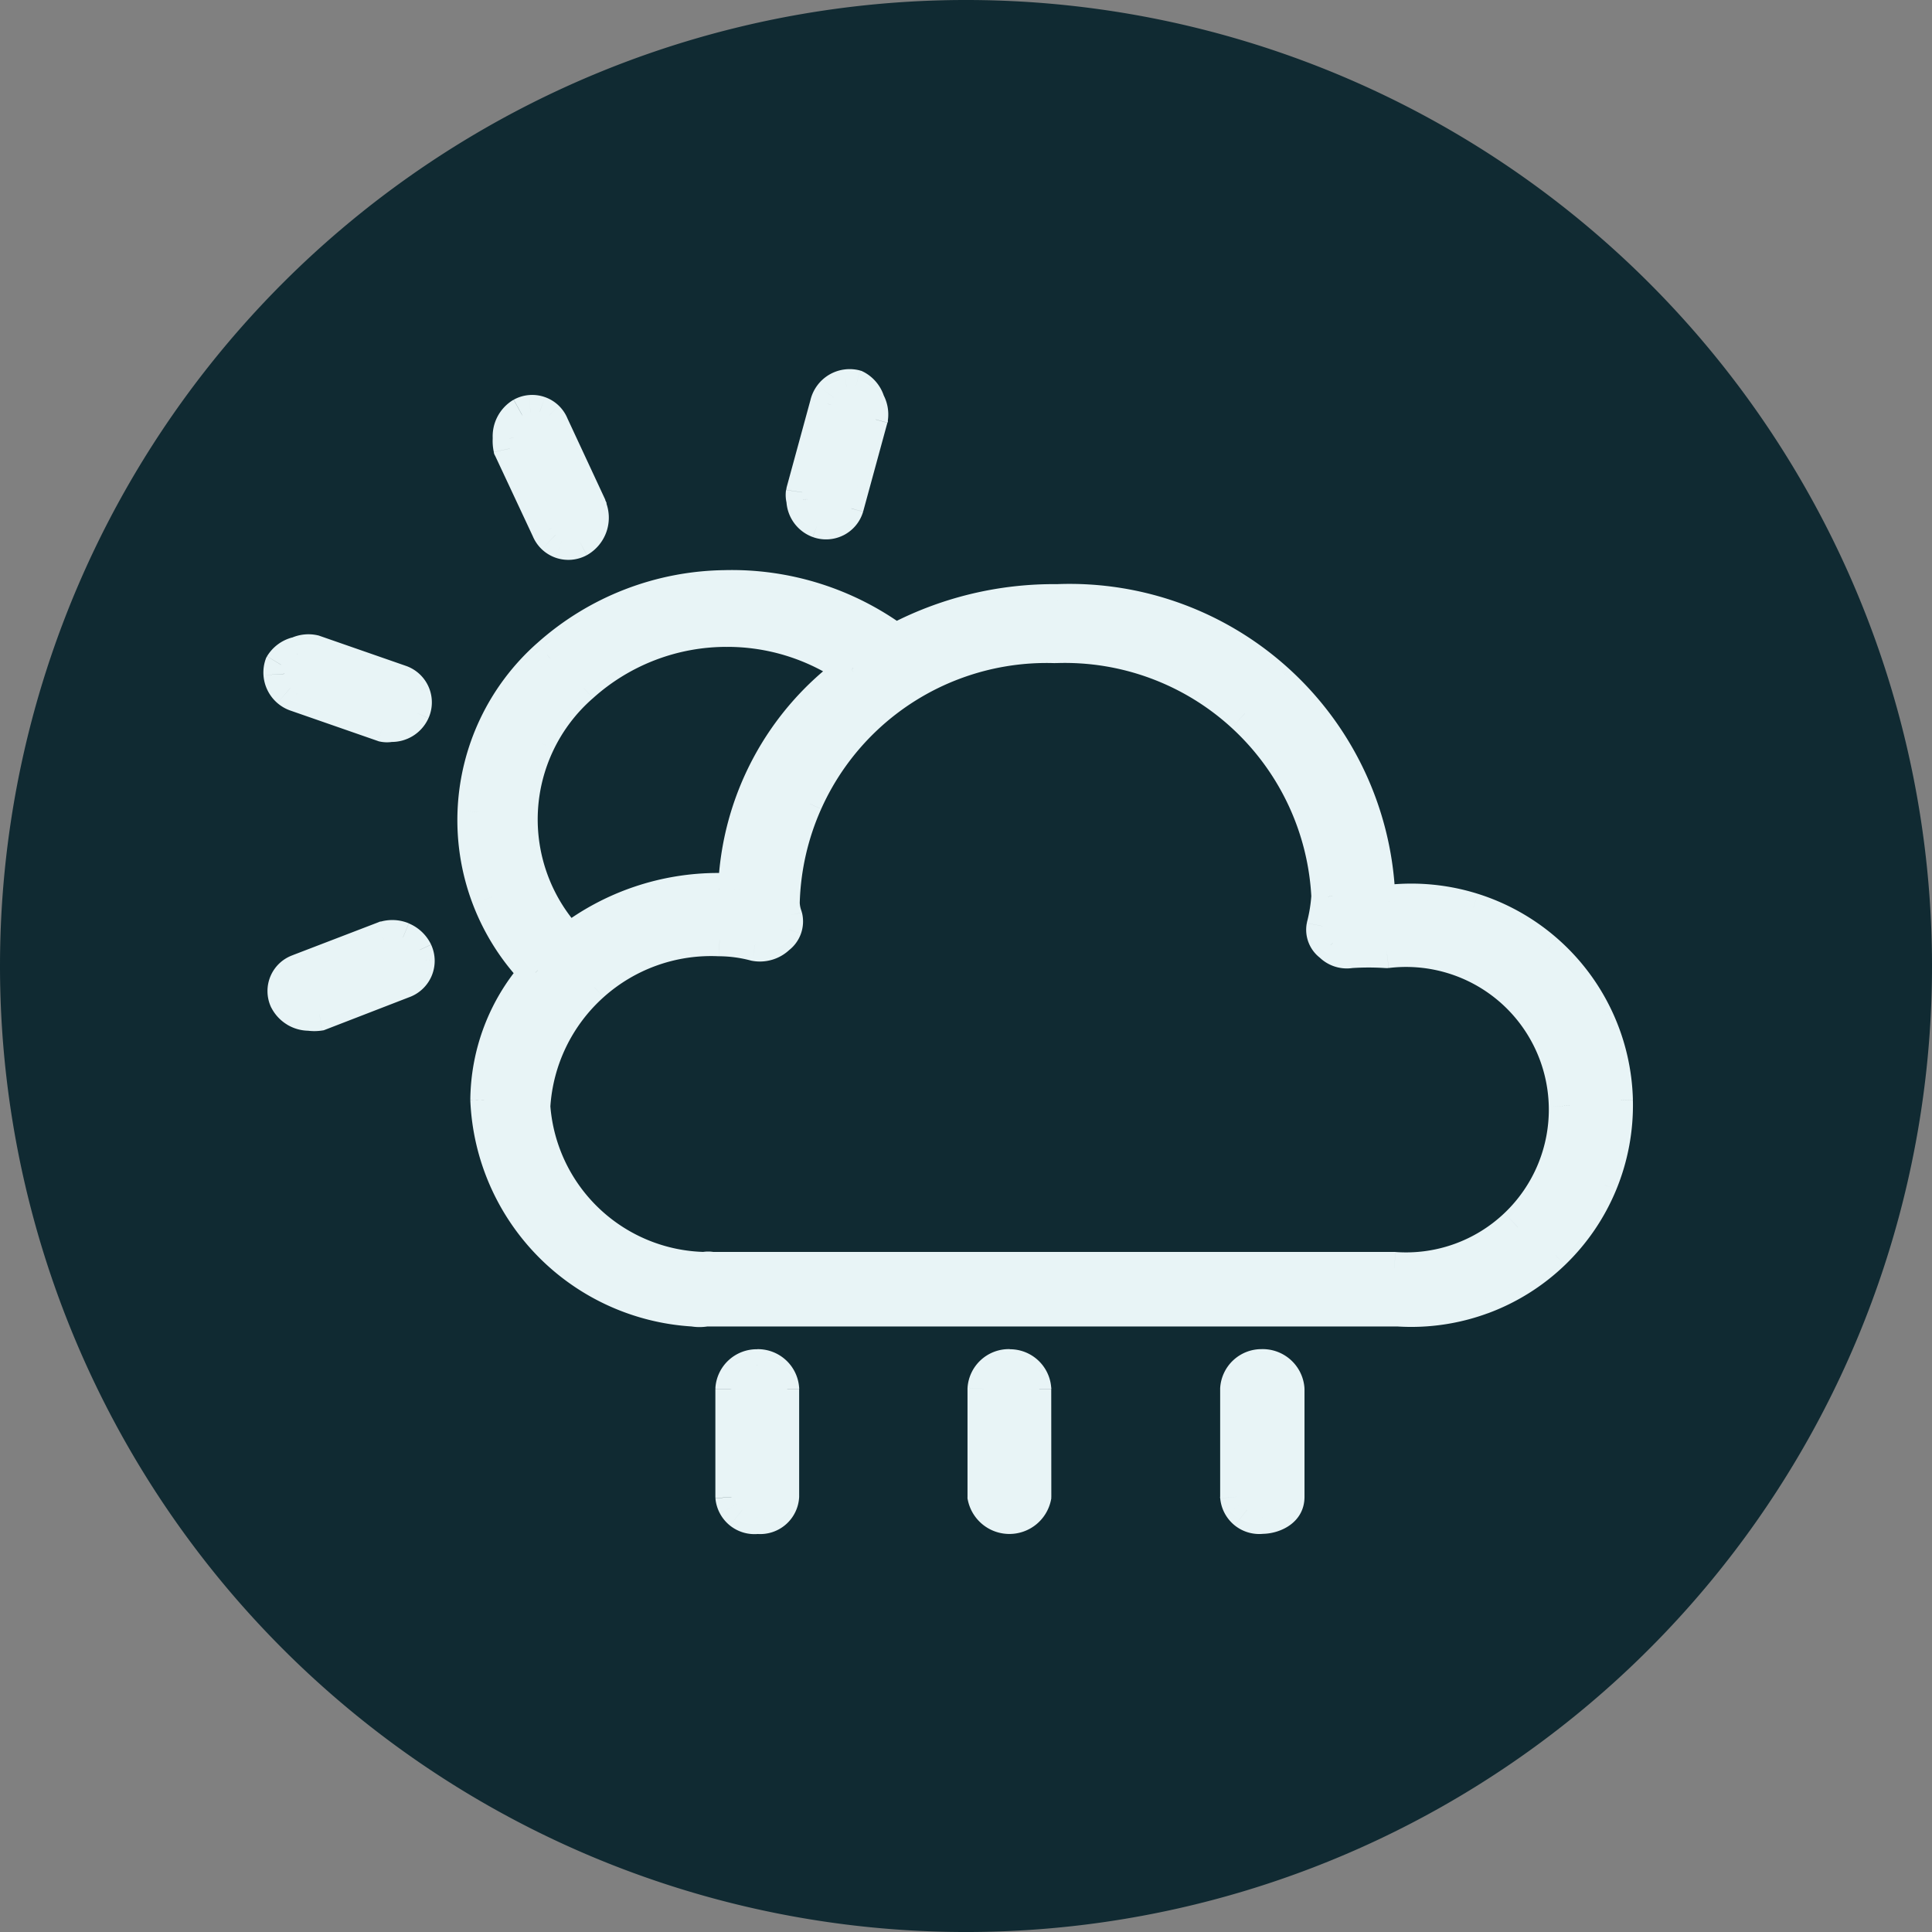
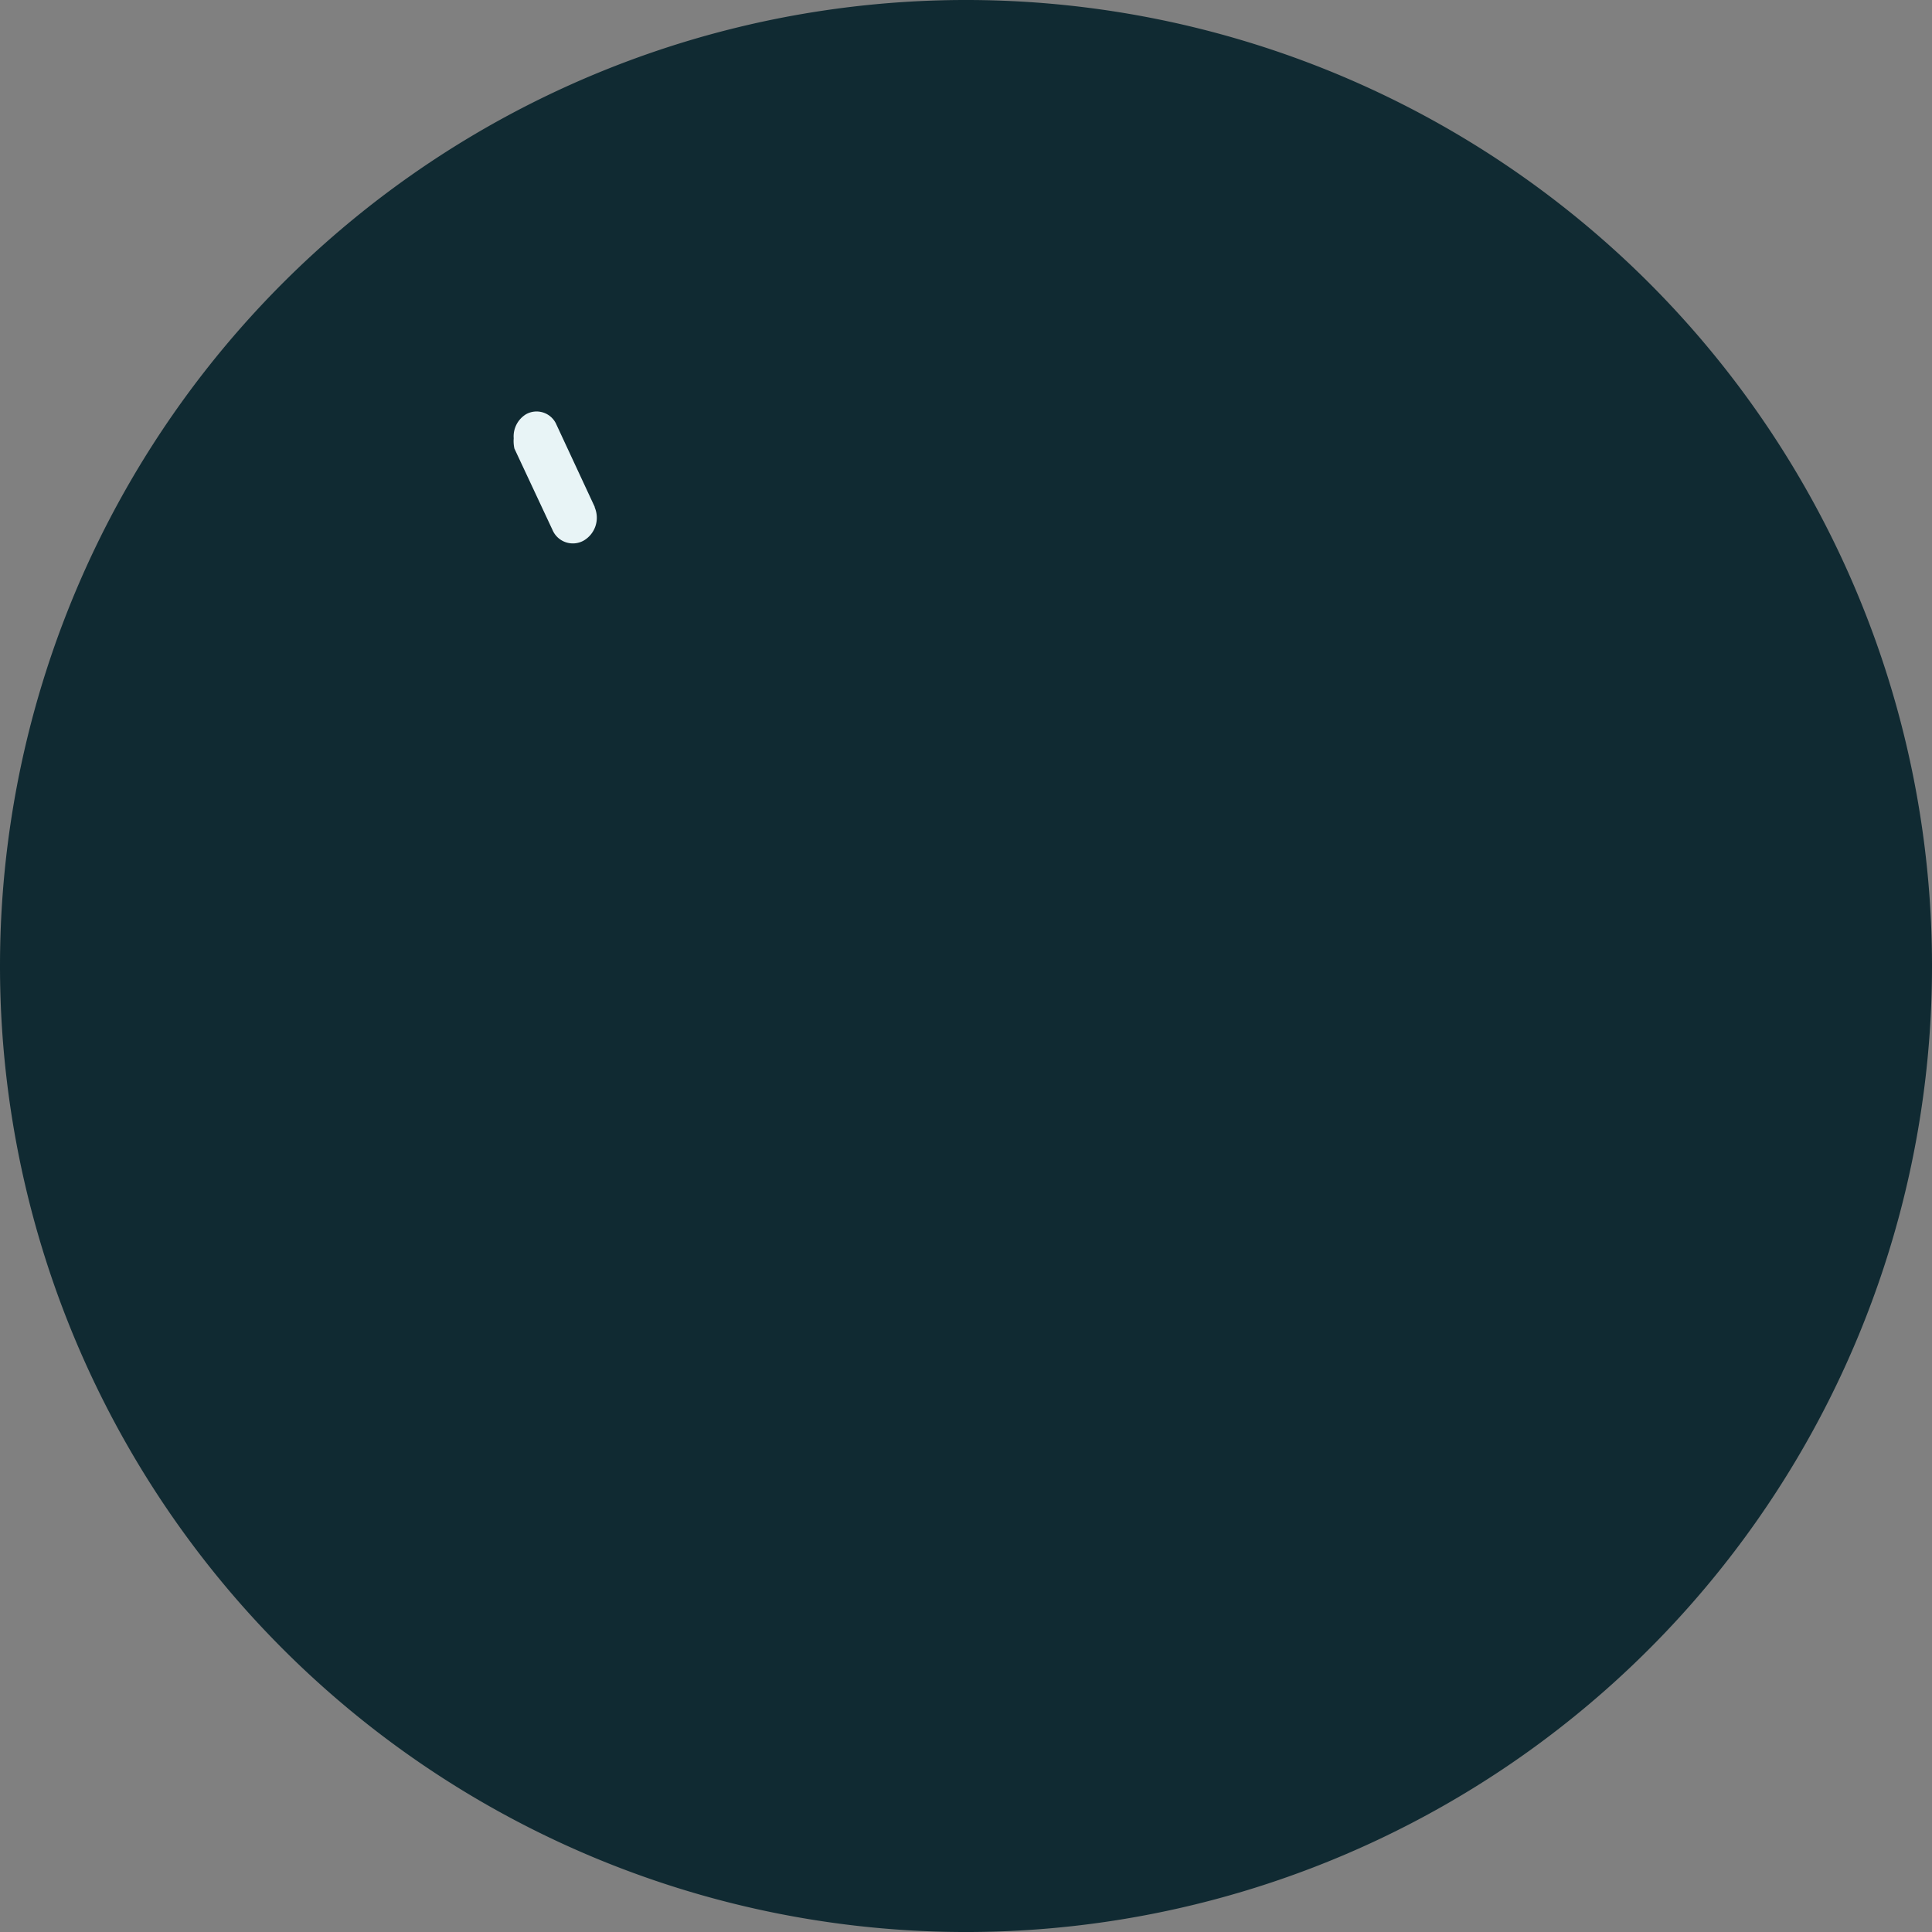
<svg xmlns="http://www.w3.org/2000/svg" id="Group_1438" data-name="Group 1438" width="169.429" height="169.43" viewBox="0 0 169.429 169.43">
  <rect x="0" y="0" width="169.429" height="169.43" fill="#808080" stroke="none" />
  <path id="Path_1146" data-name="Path 1146" d="M96.79,181.571A84.715,84.715,0,1,0,12.076,96.855,84.716,84.716,0,0,0,96.79,181.571" transform="translate(-12.076 -12.141)" fill="#102a32" />
-   <path id="Path_1150" data-name="Path 1150" d="M67.275,62.569h.142v-2.9h-.142Zm15.816,2.068a25.738,25.738,0,0,0-15.853-4.966l.072,2.9a22.836,22.836,0,0,1,14.067,4.407ZM96.452,60.9a31.035,31.035,0,0,0-14.9,3.625l1.36,2.56A28.131,28.131,0,0,1,96.421,63.8Zm20.341,7.465A28.579,28.579,0,0,0,96.379,60.9l.115,2.9A25.679,25.679,0,0,1,114.837,70.5Zm9.258,19.665a28.575,28.575,0,0,0-9.258-19.665L114.837,70.5a25.679,25.679,0,0,1,8.319,17.671Zm0,.073h-2.9v.616h2.9Zm-.55-.834h-.9v2.9h.9Zm7.8.787a19.452,19.452,0,0,0-7.955-.779l.317,2.881a16.536,16.536,0,0,1,6.769.663Zm6.968,3.915a19.438,19.438,0,0,0-6.968-3.915l-.869,2.766a16.54,16.54,0,0,1,5.929,3.33Zm4.805,6.387a19.429,19.429,0,0,0-4.805-6.387l-1.908,2.181a16.539,16.539,0,0,1,4.088,5.435Zm1.829,7.78a19.442,19.442,0,0,0-1.829-7.78l-2.626,1.229a16.544,16.544,0,0,1,1.556,6.62ZM145.444,114a19.435,19.435,0,0,0,1.457-7.859l-2.9.069a16.536,16.536,0,0,1-1.24,6.687Zm-4.5,6.608a19.435,19.435,0,0,0,4.5-6.608l-2.68-1.1a16.541,16.541,0,0,1-3.825,5.623Zm-6.775,4.24a19.447,19.447,0,0,0,6.775-4.24l-2.011-2.088a16.535,16.535,0,0,1-5.764,3.608ZM126.265,126a19.443,19.443,0,0,0,7.909-1.157l-1-2.721a16.521,16.521,0,0,1-6.729.984Zm-60.647,0h60.737v-2.9H65.619Zm-1.4-.024a4.6,4.6,0,0,0,1.656,0l-.519-2.851a1.731,1.731,0,0,1-.617,0Zm-13.355-6.142A20.719,20.719,0,0,0,64.394,126l.175-2.894a17.816,17.816,0,0,1-11.635-5.3ZM44.95,106.2a20.717,20.717,0,0,0,5.917,13.637l2.068-2.031a17.817,17.817,0,0,1-5.089-11.729Zm4.619-12.189a18.63,18.63,0,0,0-4.621,12.114l2.9.026a15.735,15.735,0,0,1,3.9-10.23Zm-4.4-5.042a20.717,20.717,0,0,0,4.444,7L51.7,93.962a17.82,17.82,0,0,1-3.823-6.024Zm-1.341-8.186a20.718,20.718,0,0,0,1.341,8.186l2.708-1.032a17.827,17.827,0,0,1-1.154-7.04Zm1.978-8.055a20.722,20.722,0,0,0-1.978,8.055l2.9.113a17.819,17.819,0,0,1,1.7-6.928Zm4.979-6.634a20.713,20.713,0,0,0-4.979,6.634l2.62,1.241a17.822,17.822,0,0,1,4.282-5.706ZM67.409,59.67A25.123,25.123,0,0,0,50.78,66.1l1.937,2.157a22.219,22.219,0,0,1,14.71-5.688Zm.056,3.834h-.048v2.9h.048ZM55.7,70.906A17.486,17.486,0,0,1,67.46,66.4l.008-2.9a20.386,20.386,0,0,0-13.709,5.249Zm-3.424,4.472a14.082,14.082,0,0,1,3.406-4.457l-1.906-2.184a16.988,16.988,0,0,0-4.107,5.374Zm-1.4,5.433a14.075,14.075,0,0,1,1.4-5.433l-2.608-1.266a16.976,16.976,0,0,0-1.683,6.552Zm.836,5.546a14.069,14.069,0,0,1-.836-5.546l-2.895-.148a16.966,16.966,0,0,0,1.008,6.689Zm2.936,4.78a14.059,14.059,0,0,1-2.936-4.78l-2.723.995a16.971,16.971,0,0,0,3.541,5.764Zm12.106-4.909a22.943,22.943,0,0,0-14.049,4.749l1.766,2.3a20.05,20.05,0,0,1,12.273-4.15Zm1.368,0H66.754v2.9h1.373ZM69.75,76.171a26.264,26.264,0,0,0-3.072,11.457l2.9.1a23.352,23.352,0,0,1,2.733-10.192Zm7.8-8.936a26.266,26.266,0,0,0-7.8,8.936l2.558,1.364a23.351,23.351,0,0,1,6.939-7.95ZM67.423,66.4a17.493,17.493,0,0,1,10.142,3.191l1.669-2.37A20.4,20.4,0,0,0,67.411,63.5Zm28.871-1.478h-.048v2.9h.048ZM87.858,69.2a21.669,21.669,0,0,1,8.386-1.373l.1-2.9a24.54,24.54,0,0,0-9.508,1.556ZM80.647,73.69A21.647,21.647,0,0,1,87.858,69.2l-1.02-2.713a24.554,24.554,0,0,0-8.177,5.1ZM75.72,80.612a21.651,21.651,0,0,1,4.927-6.922l-1.986-2.111a24.548,24.548,0,0,0-5.586,7.85ZM73.836,88.9a21.667,21.667,0,0,1,1.883-8.286l-2.645-1.184a24.541,24.541,0,0,0-2.135,9.394Zm.145.636a2.263,2.263,0,0,1-.145-.725l-2.9.1a5.184,5.184,0,0,0,.328,1.642Zm-.042,2.024a3.2,3.2,0,0,0,.089-1.872L71.22,90.4a.3.3,0,0,1-.008.177Zm-1.122,1.5a3.2,3.2,0,0,0,1.122-1.5l-2.728-.979a.3.3,0,0,1-.106.142Zm-1.38.772a3.764,3.764,0,0,0,1.533-.9L70.953,90.85a.872.872,0,0,1-.354.208Zm-1.775.1a3.772,3.772,0,0,0,1.775-.1L70.6,91.058a.878.878,0,0,1-.41.023Zm-2.873-.4a10.984,10.984,0,0,1,2.761.376l.752-2.8a13.885,13.885,0,0,0-3.488-.476Zm-10.165,3.6a14.124,14.124,0,0,1,10.109-3.6l.138-2.9a17.024,17.024,0,0,0-12.183,4.34Zm-4.661,9.665a14.123,14.123,0,0,1,4.661-9.665l-1.937-2.157a17.025,17.025,0,0,0-5.618,11.649Zm4.287,8.854a13.89,13.89,0,0,1-4.288-9.048l-2.89.214a16.785,16.785,0,0,0,5.183,10.935Zm9.257,3.813a13.89,13.89,0,0,1-9.257-3.813l-2,2.1a16.789,16.789,0,0,0,11.19,4.609Zm.938.033a3,3,0,0,0-1.278,0l.615,2.832a.121.121,0,0,1,.048,0Zm59.531-.033H66.139v2.9h59.837Zm5.245-.691a12.508,12.508,0,0,1-5.137.695l-.215,2.891a15.413,15.413,0,0,0,6.327-.856Zm4.415-2.717a12.5,12.5,0,0,1-4.415,2.717l.975,2.73a15.4,15.4,0,0,0,5.437-3.345Zm2.936-4.273a12.506,12.506,0,0,1-2.936,4.273l2,2.1a15.4,15.4,0,0,0,3.615-5.263Zm.953-5.1a12.51,12.51,0,0,1-.953,5.1l2.677,1.111a15.419,15.419,0,0,0,1.173-6.276Zm-1.195-5.044a12.516,12.516,0,0,1,1.195,5.044l2.9-.069a15.425,15.425,0,0,0-1.471-6.213Zm-3.136-4.128a12.518,12.518,0,0,1,3.136,4.128l2.621-1.237a15.419,15.419,0,0,0-3.862-5.084Zm-4.539-2.5a12.513,12.513,0,0,1,4.539,2.5l1.895-2.193a15.42,15.42,0,0,0-5.591-3.083Zm-5.165-.449a12.519,12.519,0,0,1,5.165.449l.844-2.773a15.425,15.425,0,0,0-6.361-.553Zm-3.25.007a22.268,22.268,0,0,1,2.977,0l.194-2.892a25.062,25.062,0,0,0-3.366,0Zm-1.49-.137a3.435,3.435,0,0,0,1.635.12l-.485-2.858a.54.54,0,0,1-.256-.019Zm-1.394-.863a3.437,3.437,0,0,0,1.394.863l.895-2.757a.543.543,0,0,1-.219-.135Zm-.884-1.208a3.1,3.1,0,0,0,1.075,1.371l1.688-2.356a.208.208,0,0,1-.072-.092Zm-.167-1.735a3.1,3.1,0,0,0,.167,1.735l2.691-1.077a.209.209,0,0,1-.011-.116Zm.4-2.433a12.755,12.755,0,0,1-.382,2.339l2.8.731a15.664,15.664,0,0,0,.47-2.869ZM111.714,73.5a21.657,21.657,0,0,1,6.992,14.865l2.9-.147a24.551,24.551,0,0,0-7.928-16.855ZM96.3,67.823A21.655,21.655,0,0,1,111.714,73.5l1.959-2.136a24.551,24.551,0,0,0-17.479-6.438ZM29.734,65.541h-.048v2.9h.048Zm1.84-.152a3.673,3.673,0,0,0-2.5.312L30.4,68.279a.776.776,0,0,1,.528-.066Zm7.773,2.694-7.622-2.651-.953,2.738L38.4,70.82Zm1.193.746a3.391,3.391,0,0,0-1.158-.733l-1.023,2.712a.5.5,0,0,1,.168.107Zm.773,1.131a3.381,3.381,0,0,0-.773-1.131l-2.013,2.085a.492.492,0,0,1,.112.164Zm.262,1.345a3.392,3.392,0,0,0-.262-1.345L38.64,71.078a.5.5,0,0,1,.038.2Zm-.292,1.339a3.376,3.376,0,0,0,.292-1.339l-2.9-.031a.5.5,0,0,1-.042.194Zm-1.367,1.565a3.531,3.531,0,0,0,1.365-1.562l-2.646-1.183a.63.63,0,0,1-.244.28Zm-2.006.526a3.533,3.533,0,0,0,2.006-.526l-1.525-2.465a.628.628,0,0,1-.36.094ZM37,74.7a3,3,0,0,0,1.278,0l-.615-2.832a.116.116,0,0,1-.048,0ZM29.211,72l7.622,2.651.953-2.737-7.622-2.651Zm-1.183-.673a3.53,3.53,0,0,0,1.209.682l.9-2.755a.643.643,0,0,1-.216-.122Zm-.854-1.1a3.538,3.538,0,0,0,.854,1.1l1.892-2.2a.638.638,0,0,1-.153-.2Zm-.365-1.341a3.539,3.539,0,0,0,.365,1.341l2.593-1.3A.632.632,0,0,1,29.7,68.7Zm.18-1.377a3.548,3.548,0,0,0-.18,1.377l2.892-.2a.618.618,0,0,1,.033-.247Zm2.322-1.928a3.676,3.676,0,0,0-2.189,1.642l2.477,1.5a.773.773,0,0,1,.462-.346Zm8.045,24.9h-.048v2.9h.048Zm2.2.164a3.771,3.771,0,0,0-2.672-.086l.941,2.742a.871.871,0,0,1,.617.02ZM41.5,92.49a3.772,3.772,0,0,0-1.943-1.837l-1.114,2.676a.873.873,0,0,1,.449.424Zm.323,1.4a3.4,3.4,0,0,0-.312-1.374l-2.631,1.215a.492.492,0,0,1,.045.2Zm-.274,1.383a3.4,3.4,0,0,0,.274-1.383l-2.9.041a.492.492,0,0,1-.039.2Zm-.813,1.151a3.385,3.385,0,0,0,.813-1.151l-2.664-1.142a.489.489,0,0,1-.118.167Zm-1.21.722a3.391,3.391,0,0,0,1.21-.722L38.769,94.3a.511.511,0,0,1-.175.1Zm-7.282,2.82,7.338-2.84-1.046-2.7L31.2,97.261Zm-1.634.082a4.53,4.53,0,0,0,1.323,0l-.424-2.867a1.651,1.651,0,0,1-.476,0Zm-1.73-.521a3.722,3.722,0,0,0,1.952.537l-.02-2.9a.821.821,0,0,1-.431-.119ZM27.5,98.046a3.72,3.72,0,0,0,1.382,1.479l1.5-2.48a.821.821,0,0,1-.306-.327Zm-.339-1.423A3.346,3.346,0,0,0,27.474,98L30.1,96.769a.455.455,0,0,1-.042-.183Zm.279-1.379a3.339,3.339,0,0,0-.279,1.379l2.9-.037A.454.454,0,0,1,30.1,96.4Zm.822-1.142a3.341,3.341,0,0,0-.822,1.142L30.1,96.4a.435.435,0,0,1,.109-.152Zm1.218-.7a3.351,3.351,0,0,0-1.218.7l1.944,2.15a.436.436,0,0,1,.162-.093Zm7.308-2.813L29.4,93.425l1.041,2.706,7.385-2.84Zm33.375,37.4h-.048v2.9h.048Zm2.481.977a3.623,3.623,0,0,0-2.485-.977l.007,2.9a.73.73,0,0,1,.5.2Zm1.142,2.413a3.627,3.627,0,0,0-1.142-2.413l-1.979,2.118a.728.728,0,0,1,.23.485Zm0,.1h-2.9v9.468h2.9Zm-3.674,12.716a3.42,3.42,0,0,0,3.674-3.249h-2.9a.162.162,0,0,1-.016.08.251.251,0,0,1-.077.084,1.13,1.13,0,0,1-.683.185Zm-1.189-.117a3.452,3.452,0,0,0,1.367.106l-.356-2.876a.537.537,0,0,1-.214-.016Zm-1.217-.632a3.446,3.446,0,0,0,1.217.632l.8-2.787a.539.539,0,0,1-.191-.1Zm-.872-1.058a3.439,3.439,0,0,0,.872,1.058l1.823-2.254a.535.535,0,0,1-.137-.166Zm-.39-1.314a3.437,3.437,0,0,0,.39,1.314l2.558-1.362a.543.543,0,0,1-.062-.207Zm-.006-.127h2.9v-9.468h-2.9Zm1.174-12a3.625,3.625,0,0,0-1.171,2.44l2.892.188a.728.728,0,0,1,.235-.49Zm2.535-.95a3.626,3.626,0,0,0-2.535.95l1.956,2.138a.726.726,0,0,1,.509-.191Zm24.574.95a3.626,3.626,0,0,0-2.535-.95l.069,2.9a.728.728,0,0,1,.509.191Zm1.171,2.44a3.625,3.625,0,0,0-1.171-2.44l-1.956,2.138a.724.724,0,0,1,.235.49Zm0,.094H93v9.468h2.9ZM94.573,143.36a3.725,3.725,0,0,0,1.295-2.131l-2.838-.589a.826.826,0,0,1-.287.472Zm-2.349.835a3.725,3.725,0,0,0,2.349-.835l-1.83-2.248a.82.82,0,0,1-.519.184Zm-2.349-.835a3.724,3.724,0,0,0,2.349.835v-2.9a.822.822,0,0,1-.52-.184Zm-1.295-2.131a3.721,3.721,0,0,0,1.295,2.131l1.829-2.248a.825.825,0,0,1-.286-.472Zm-.03-.294h2.9v-9.468h-2.9Zm1.174-12a3.624,3.624,0,0,0-1.171,2.44l2.892.188a.728.728,0,0,1,.235-.49Zm2.535-.95a3.626,3.626,0,0,0-2.535.95l1.956,2.138a.726.726,0,0,1,.509-.191Zm24.628.936a3.678,3.678,0,0,0-2.544-.936l.072,2.9a.776.776,0,0,1,.537.2Zm1.209,2.425a3.673,3.673,0,0,0-1.209-2.425l-1.934,2.159a.776.776,0,0,1,.255.512Zm.006.123h-2.9v9.468h2.9Zm-3.722,12.716c1.632,0,3.722-1.011,3.722-3.249h-2.9a.113.113,0,0,1-.012.06.3.3,0,0,1-.088.093,1.232,1.232,0,0,1-.723.2Zm-1.189-.117a3.452,3.452,0,0,0,1.367.106L114.2,141.3a.542.542,0,0,1-.215-.016Zm-1.217-.632a3.446,3.446,0,0,0,1.217.632l.8-2.787a.536.536,0,0,1-.19-.1Zm-.872-1.058a3.451,3.451,0,0,0,.872,1.058l1.823-2.254a.543.543,0,0,1-.137-.166Zm-.39-1.314a3.427,3.427,0,0,0,.39,1.314l2.558-1.362a.539.539,0,0,1-.061-.207Zm-.006-.127h2.9v-9.468h-2.9Zm1.174-12a3.625,3.625,0,0,0-1.171,2.44l2.892.188a.728.728,0,0,1,.235-.49Zm2.535-.95a3.626,3.626,0,0,0-2.535.95l1.956,2.138a.726.726,0,0,1,.509-.191ZM67.275,61.12l-.036-1.449.036,2.9Zm14.96,4.686-.856,1.169.733.537.8-.426Zm14.2-3.456-.016,1.45h.073ZM124.6,88.1h1.45v-.036l0-.037Zm0,.615h-1.449v1.449H124.6Zm.9,0v1.45h.08l.079-.009Zm.853,35.836.089-1.446-.045,0h-.044Zm-60.737,0v-1.449h-.131l-.129.024Zm-1.136,0,.26-1.425-.085-.016-.087-.006ZM46.4,106.14l-1.45-.013v.038l0,.037Zm4.261-11.172,1.09.955.878-1-.925-.959Zm1.089-27.789.961,1.085.007-.007ZM67.417,61.12l.009,1.449-.009-2.9Zm.048,3.834V66.4l0-2.9ZM54.73,69.83l.953,1.092.009-.007.009-.008Zm-1.136,22.3-1.059.989.9.962,1.044-.8Zm13.161-4.45,0,1.449h0Zm1.373,0v1.449h1.4l.048-1.4ZM78.4,68.41l.848,1.175L80.9,68.4l-1.66-1.171ZM67.417,64.954l-.006-1.45.006,2.9Zm28.878,1.42v1.449l.051-2.9ZM72.387,88.861l-1.448-.038,0,.045,0,.044Zm.237,1.184,1.4-.358-.02-.077-.028-.075Zm-.663,1.846-.856-1.169-.081.059-.071.07Zm-2.036.616-.376,1.4.056.015.057.011ZM66.8,92.08l-.069,1.448h.057ZM50.517,106.708l-1.447-.087-.006.1.007.1Zm14.959,14.2-.031,1.449.171,0,.167-.037Zm.663,0-.307,1.416.152.034h.156Zm59.837,0,.107-1.446-.054,0h-.053Zm-.663-27.789-.1,1.446.137.009.136-.016Zm-3.172,0-.1-1.446-.073,0-.072.012Zm-1.751-.568,1.035-1.014-.089-.09-.1-.073Zm-.663-1.656-1.4-.366-.012.047-.009.048Zm.426-2.6,1.446.1.006-.087,0-.087ZM96.247,66.374l-.052-1.448.052,2.9Zm-66.513.615v1.45h.351l.312-.16Zm1.515-.189.476-1.369-.075-.026-.077-.017Zm7.622,2.652.512-1.356-.017-.007-.018-.007Zm1.089,2.6,1.323.592,0,0Zm-1.988,1.231.061-1.448-.186-.007-.182.039Zm-.663,0-.476,1.369.083.03L37,74.7Zm-7.622-2.651.476-1.369-.014,0-.013,0Zm-1.326-2.651-1.238-.753-.083.136-.051.15Zm1.326-.995V65.541H29.5l-.184.049Zm7.669,24.948v1.449H37.6l.229-.078Zm2.84,1.183,1.315-.608,0-.011L41.5,92.49ZM39.06,95.773,38.593,94.4l-.028.009-.028.011Zm-7.338,2.84.212,1.434.16-.024.151-.058Zm-.9,0,.212-1.433-.111-.016h-.112Zm-2.035-1.231L27.474,98l.012.026.013.025Zm1.136-2.6.444,1.38.039-.013.038-.014Zm7.385-2.84V90.489H37.04l-.252.1Zm32.854,37.493v1.449h0Zm2.178,2.036H73.79v-.048l0-.048Zm-2.225,11.266v-1.449h-.089l-.089.011Zm-2.225-1.8h-1.45V141l.006.063Zm0-9.467-1.446-.094,0,.047v.048Zm2.225-2.036-.034,1.449h.034Zm24.333,2.036H95.9v-.048l0-.047Zm0,9.467,1.419.294.03-.145v-.149Zm-4.45,0H88.549v.149l.03.145Zm0-9.467-1.446-.094,0,.047v.048Zm2.225-2.036-.034,1.449h.069Zm24.427,2.036h1.45V131.4l-.006-.061Zm-2.272,11.266v-1.449h-.089l-.089.011Zm-2.225-1.8H110.7V141l.006.063Zm0-9.467-1.446-.094,0,.047v.048Zm2.225-2.036-.034,1.449h.071Z" transform="translate(-3.703 -9.672)" fill="#e8f4f6" />
-   <path id="Path_1151" data-name="Path 1151" d="M85.691,40.9l0-.047-2.892.2,0,.048Zm.278,1.825a3.674,3.674,0,0,0-.483-2.475L83,41.743a.777.777,0,0,1,.1.522ZM83.812,50.66l2.124-7.785-2.8-.763L81.016,49.9ZM83.15,51.9A3.393,3.393,0,0,0,83.8,50.7l-2.776-.836a.5.5,0,0,1-.094.175Zm-1.076.849A3.394,3.394,0,0,0,83.15,51.9l-2.218-1.865a.5.5,0,0,1-.157.123ZM80.75,53.1a3.384,3.384,0,0,0,1.324-.353l-1.3-2.591a.491.491,0,0,1-.192.051Zm-1.355-.2a3.373,3.373,0,0,0,1.355.2l-.166-2.894a.491.491,0,0,1-.2-.029ZM77.74,51.647A3.532,3.532,0,0,0,79.391,52.9l1-2.721a.635.635,0,0,1-.3-.225Zm-.662-1.965a3.535,3.535,0,0,0,.662,1.965l2.355-1.69a.63.63,0,0,1-.119-.353Zm-.03-.909a3.014,3.014,0,0,0,.087,1.274l2.785-.807a.1.1,0,0,1,0-.048Zm2.16-7.957L77.083,48.6l2.8.763L82,41.578Zm.591-1.227a3.535,3.535,0,0,0-.6,1.254l2.811.709a.636.636,0,0,1,.107-.225Zm1.035-.927a3.538,3.538,0,0,0-1.035.927l2.32,1.738a.64.64,0,0,1,.185-.166Zm1.312-.455a3.526,3.526,0,0,0-1.312.455l1.47,2.5a.635.635,0,0,1,.235-.082Zm1.387.085a3.53,3.53,0,0,0-1.387-.085l.394,2.872a.64.64,0,0,1,.249.016Zm2.081,2.185a3.673,3.673,0,0,0-1.788-2.071l-1.332,2.575a.772.772,0,0,1,.377.437ZM61.322,50.2l0-.048-2.891.2,0,.047Zm-.013,2.208a3.772,3.772,0,0,0-.1-2.672l-2.671,1.126a.865.865,0,0,1,.022.617Zm-1.7,2.064a3.771,3.771,0,0,0,1.7-2.064l-2.746-.93a.871.871,0,0,1-.392.477Zm-1.373.418a3.394,3.394,0,0,0,1.35-.406l-1.392-2.542a.5.5,0,0,1-.2.059Zm-1.4-.179a3.4,3.4,0,0,0,1.4.179L58,52.006a.485.485,0,0,1-.2-.026Zm-1.2-.732a3.409,3.409,0,0,0,1.2.732L57.8,51.98a.494.494,0,0,1-.175-.106Zm-.8-1.158a3.4,3.4,0,0,0,.8,1.158l1.988-2.11a.484.484,0,0,1-.116-.168Zm-3.311-7.072,3.336,7.126,2.625-1.228-3.335-7.126Zm-.194-1.625a4.546,4.546,0,0,0,.09,1.32l2.832-.618a1.622,1.622,0,0,1-.033-.475Zm.4-1.761a3.715,3.715,0,0,0-.4,1.984l2.89-.219a.822.822,0,0,1,.089-.439Zm1.381-1.48a3.726,3.726,0,0,0-1.381,1.48L54.3,43.694a.825.825,0,0,1,.305-.327Zm1.4-.435a3.352,3.352,0,0,0-1.346.407l1.4,2.537a.435.435,0,0,1,.18-.054Zm1.4.184a3.351,3.351,0,0,0-1.4-.184l.235,2.89a.447.447,0,0,1,.185.025Zm1.2.741a3.335,3.335,0,0,0-1.2-.741l-.975,2.73a.435.435,0,0,1,.159.1Zm.785,1.168a3.344,3.344,0,0,0-.785-1.168l-2.011,2.087a.442.442,0,0,1,.1.155Zm3.306,7.1-3.338-7.173-2.628,1.223,3.339,7.174Zm23.058-8.65-1.446.1.024.349.181.3Zm.293,1.5,1.4.381.02-.076.012-.078Zm-2.124,7.785L83.8,50.7l.006-.018,0-.018Zm-1.747,1.378L80.75,53.1Zm-.777-.114-.5,1.36h0Zm-1.364-1.9,1.449-.039,0-.186-.052-.179Zm-.045-.661-1.4-.382-.023.085-.012.087ZM80.606,41.2l1.4.382,0-.014,0-.013Zm.963-1.285-.736-1.25Zm.773-.269-.2-1.436Zm.818.051.666-1.287-.14-.073-.153-.041Zm1.082,1.255,1.446-.1-.013-.191-.062-.18ZM59.877,50.3l-1.446.1.016.241.093.223Zm-.986,2.914.7,1.271.011-.006.011-.007Zm-2.723-.952,1.337-.56-.011-.028-.013-.026ZM52.832,45.14l-1.416.309.035.158.068.147Zm-.062-.9,1.445.114.009-.112-.008-.112Zm.245-1.211,1.289.663Zm.844-.9-.7-1.268-.025.014-.025.015Zm2.676.955-1.346.537.015.038.017.037Zm3.338,7.174,1.446-.1-.018-.268-.114-.244Z" transform="translate(-8.115 -5.803)" fill="#e8f4f6" />
-   <path id="Path_1152" data-name="Path 1152" d="M68.221,61.438A23.665,23.665,0,0,0,52.552,67.5a19.266,19.266,0,0,0-1.089,27.789A17.184,17.184,0,0,0,47.2,106.458a19.266,19.266,0,0,0,18.084,18.415,3.153,3.153,0,0,0,1.136,0H127.16a17.989,17.989,0,1,0-.853-35.836h-.9v-.615A27.125,27.125,0,0,0,97.241,62.668a29.6,29.6,0,0,0-14.2,3.456,24.287,24.287,0,0,0-14.96-4.686Zm0,3.834A18.936,18.936,0,0,1,79.2,68.728,24.809,24.809,0,0,0,68.931,88H67.558A21.491,21.491,0,0,0,54.4,92.446a15.528,15.528,0,0,1,1.136-22.3,18.934,18.934,0,0,1,12.734-4.876Zm28.83,1.42a23.1,23.1,0,0,1,23.907,21.919,14.277,14.277,0,0,1-.426,2.6,1.657,1.657,0,0,0,.663,1.656,1.986,1.986,0,0,0,1.751.568,23.809,23.809,0,0,1,3.172,0,13.965,13.965,0,1,1,.663,27.789H66.943a1.56,1.56,0,0,0-.663,0,15.337,15.337,0,0,1-14.959-14.2A15.575,15.575,0,0,1,67.606,92.4a12.449,12.449,0,0,1,3.124.426,2.318,2.318,0,0,0,2.036-.616,1.75,1.75,0,0,0,.663-1.846,3.751,3.751,0,0,1-.237-1.184A23.1,23.1,0,0,1,97.1,66.693Zm-66.56.615a2.228,2.228,0,0,0-1.326.995,2.084,2.084,0,0,0,1.326,2.651L38.113,73.6a1.556,1.556,0,0,0,.663,0,2.083,2.083,0,0,0,1.988-1.231,1.944,1.944,0,0,0-.426-2.184,1.927,1.927,0,0,0-.663-.419l-7.622-2.652a2.23,2.23,0,0,0-1.515.189Zm7.622,24.948L30.728,95.1a1.893,1.893,0,0,0-1.136,2.6,2.269,2.269,0,0,0,2.035,1.231,3.062,3.062,0,0,0,.9,0l7.338-2.84A1.944,1.944,0,0,0,41,93.439a2.321,2.321,0,0,0-2.84-1.183ZM70.92,129.749a2.178,2.178,0,0,0-2.225,2.036v9.467a1.988,1.988,0,0,0,2.225,1.8c1.231,0,2.225-.71,2.225-1.8v-9.467a2.179,2.179,0,0,0-2.178-2.036Zm22.108,0a2.179,2.179,0,0,0-2.225,2.036v9.467a2.272,2.272,0,0,0,4.45,0v-9.467a2.178,2.178,0,0,0-2.225-2.036m22.155,0a2.178,2.178,0,0,0-2.225,2.036v9.467a1.988,1.988,0,0,0,2.225,1.8c1.231,0,2.272-.71,2.272-1.8v-9.467a2.225,2.225,0,0,0-2.272-2.036" transform="translate(-4.108 -9.99)" fill="#e8f4f6" />
  <path id="Path_1153" data-name="Path 1153" d="M57.339,43.9l3.338,7.174,0,.047a2.319,2.319,0,0,1-.986,2.915,1.94,1.94,0,0,1-2.722-.953l-3.336-7.126a3.11,3.11,0,0,1-.062-.9,2.274,2.274,0,0,1,1.089-2.115,1.893,1.893,0,0,1,2.676.955" transform="translate(-8.521 -6.619)" fill="#e8f4f6" />
-   <path id="Path_1154" data-name="Path 1154" d="M89.608,40.012a2.225,2.225,0,0,1,1.082,1.255l0,.047a2.227,2.227,0,0,1,.293,1.5L88.862,50.6a1.941,1.941,0,0,1-2.523,1.264,2.084,2.084,0,0,1-1.364-1.9,1.564,1.564,0,0,1-.046-.661l2.125-7.785a2.083,2.083,0,0,1,1.737-1.555,2.1,2.1,0,0,1,.818.051" transform="translate(-14.164 -6.122)" fill="#e8f4f6" />
</svg>